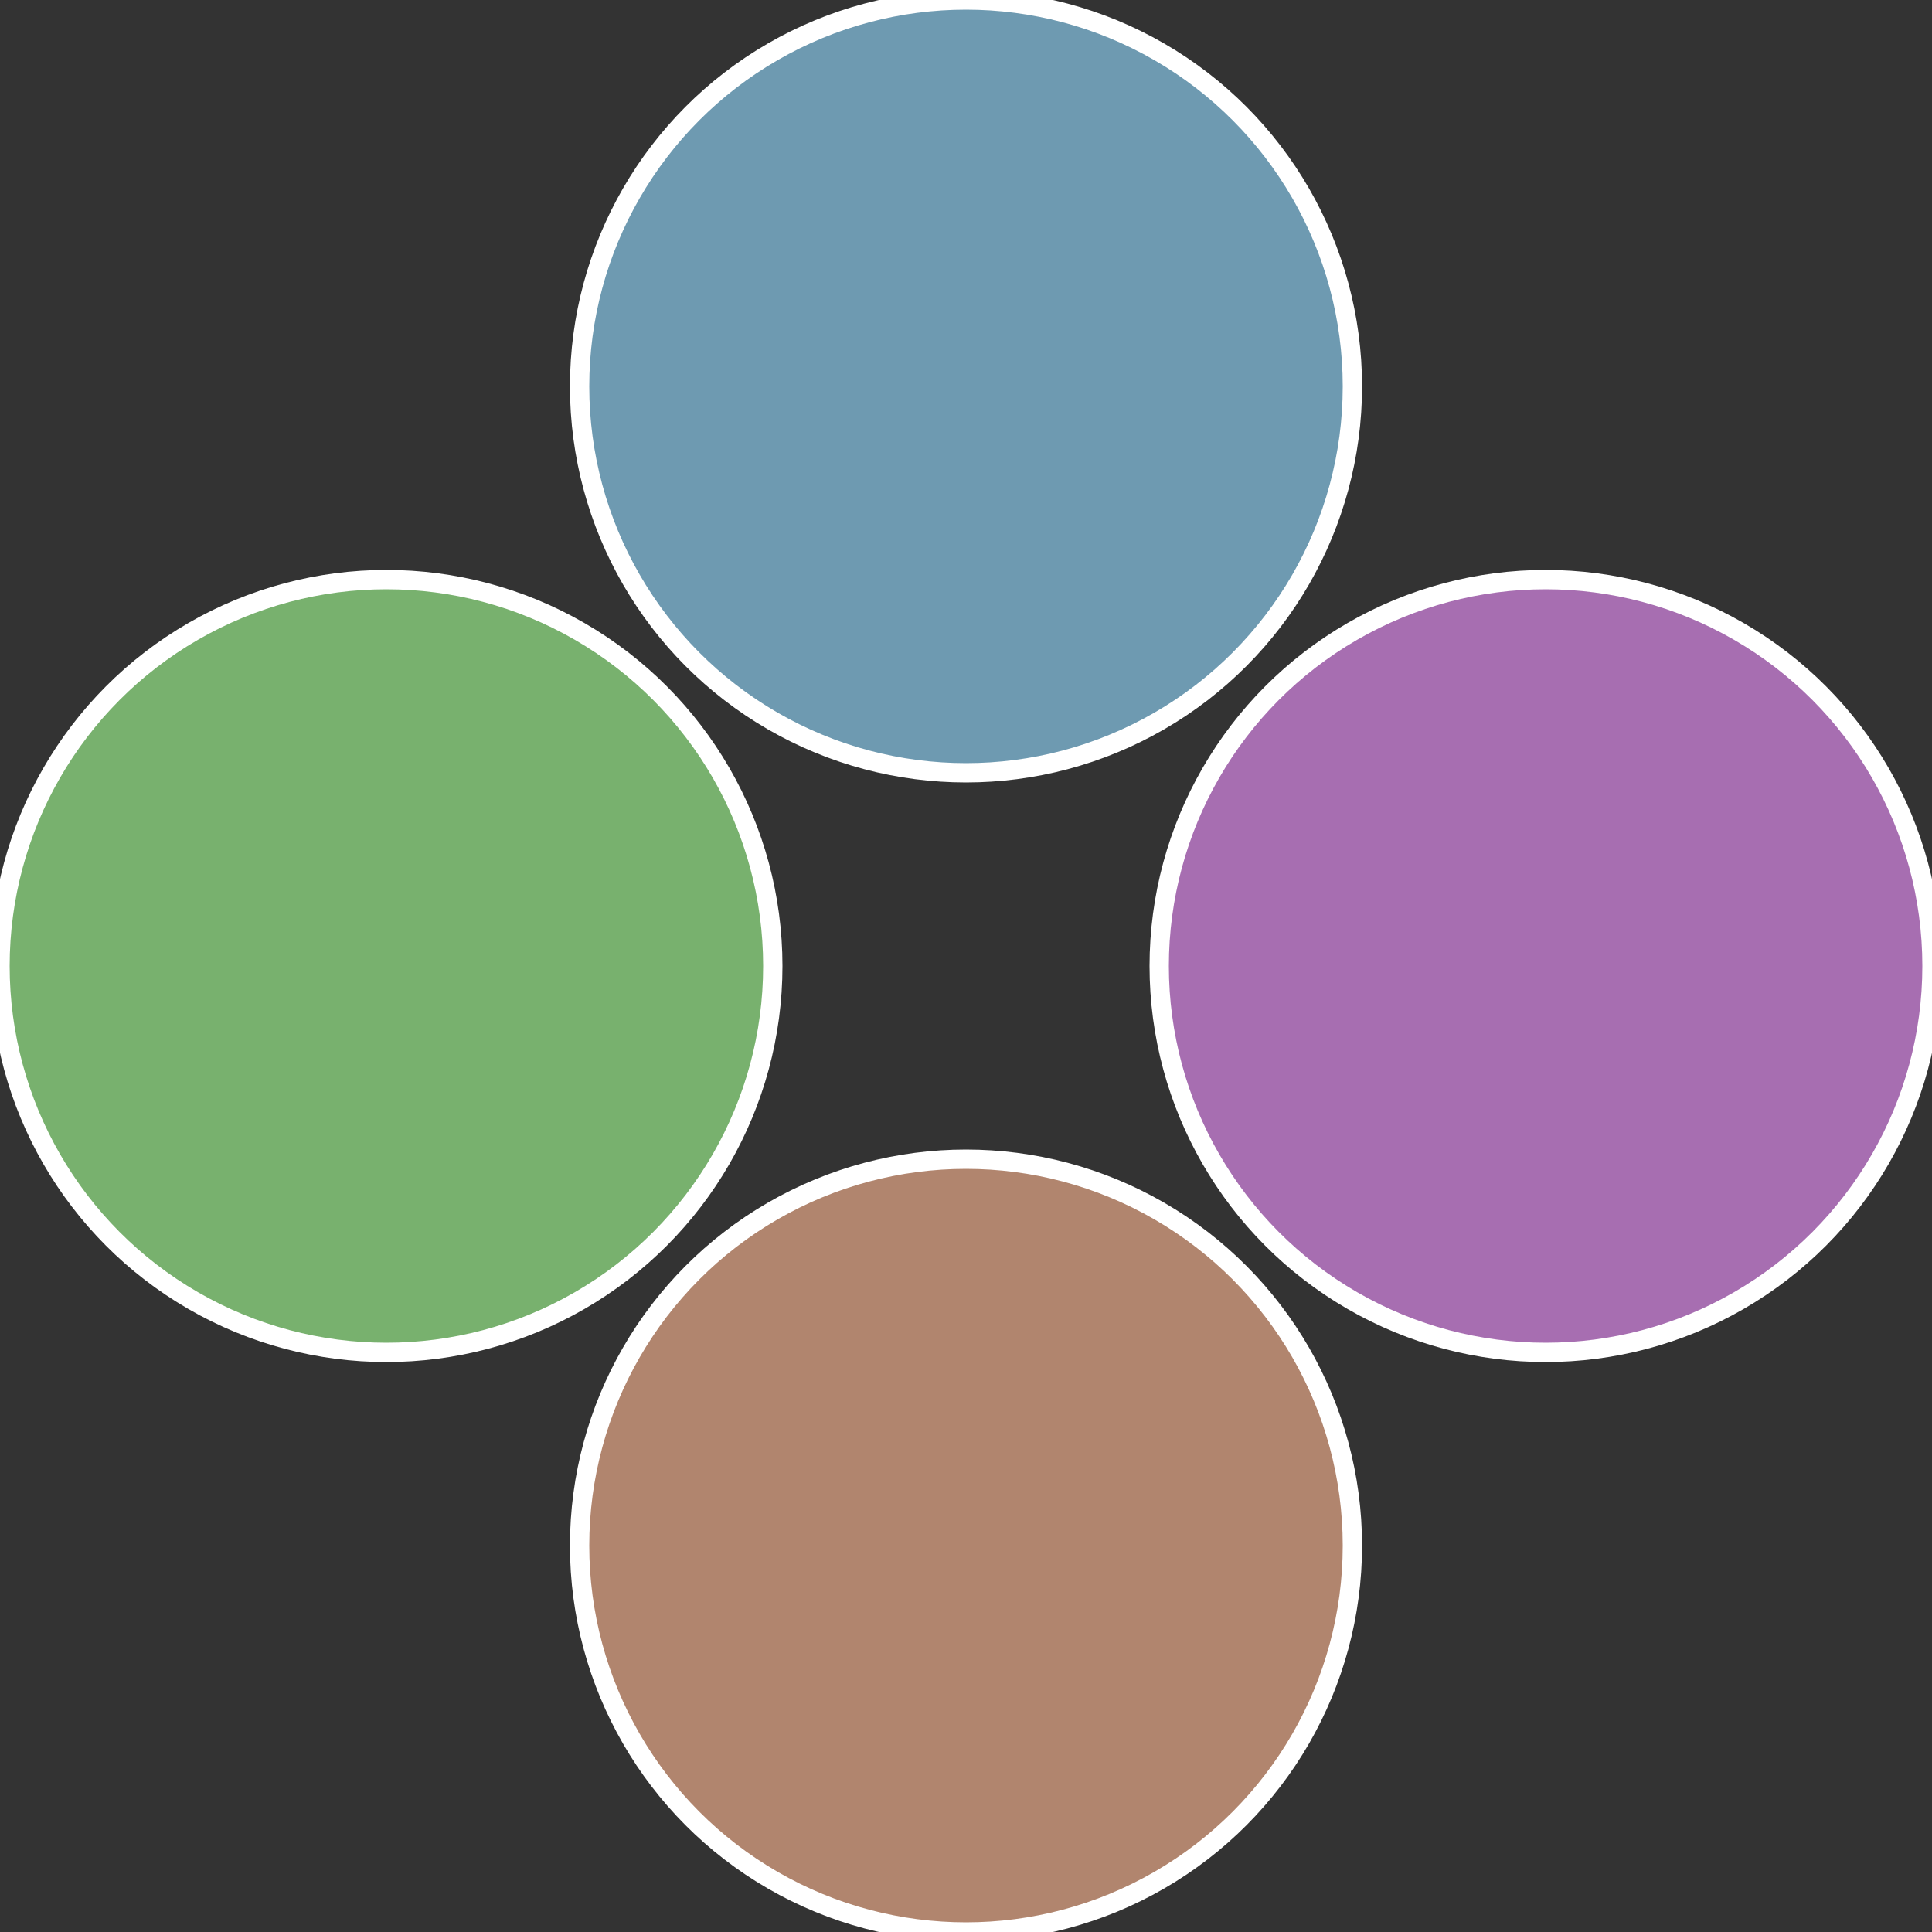
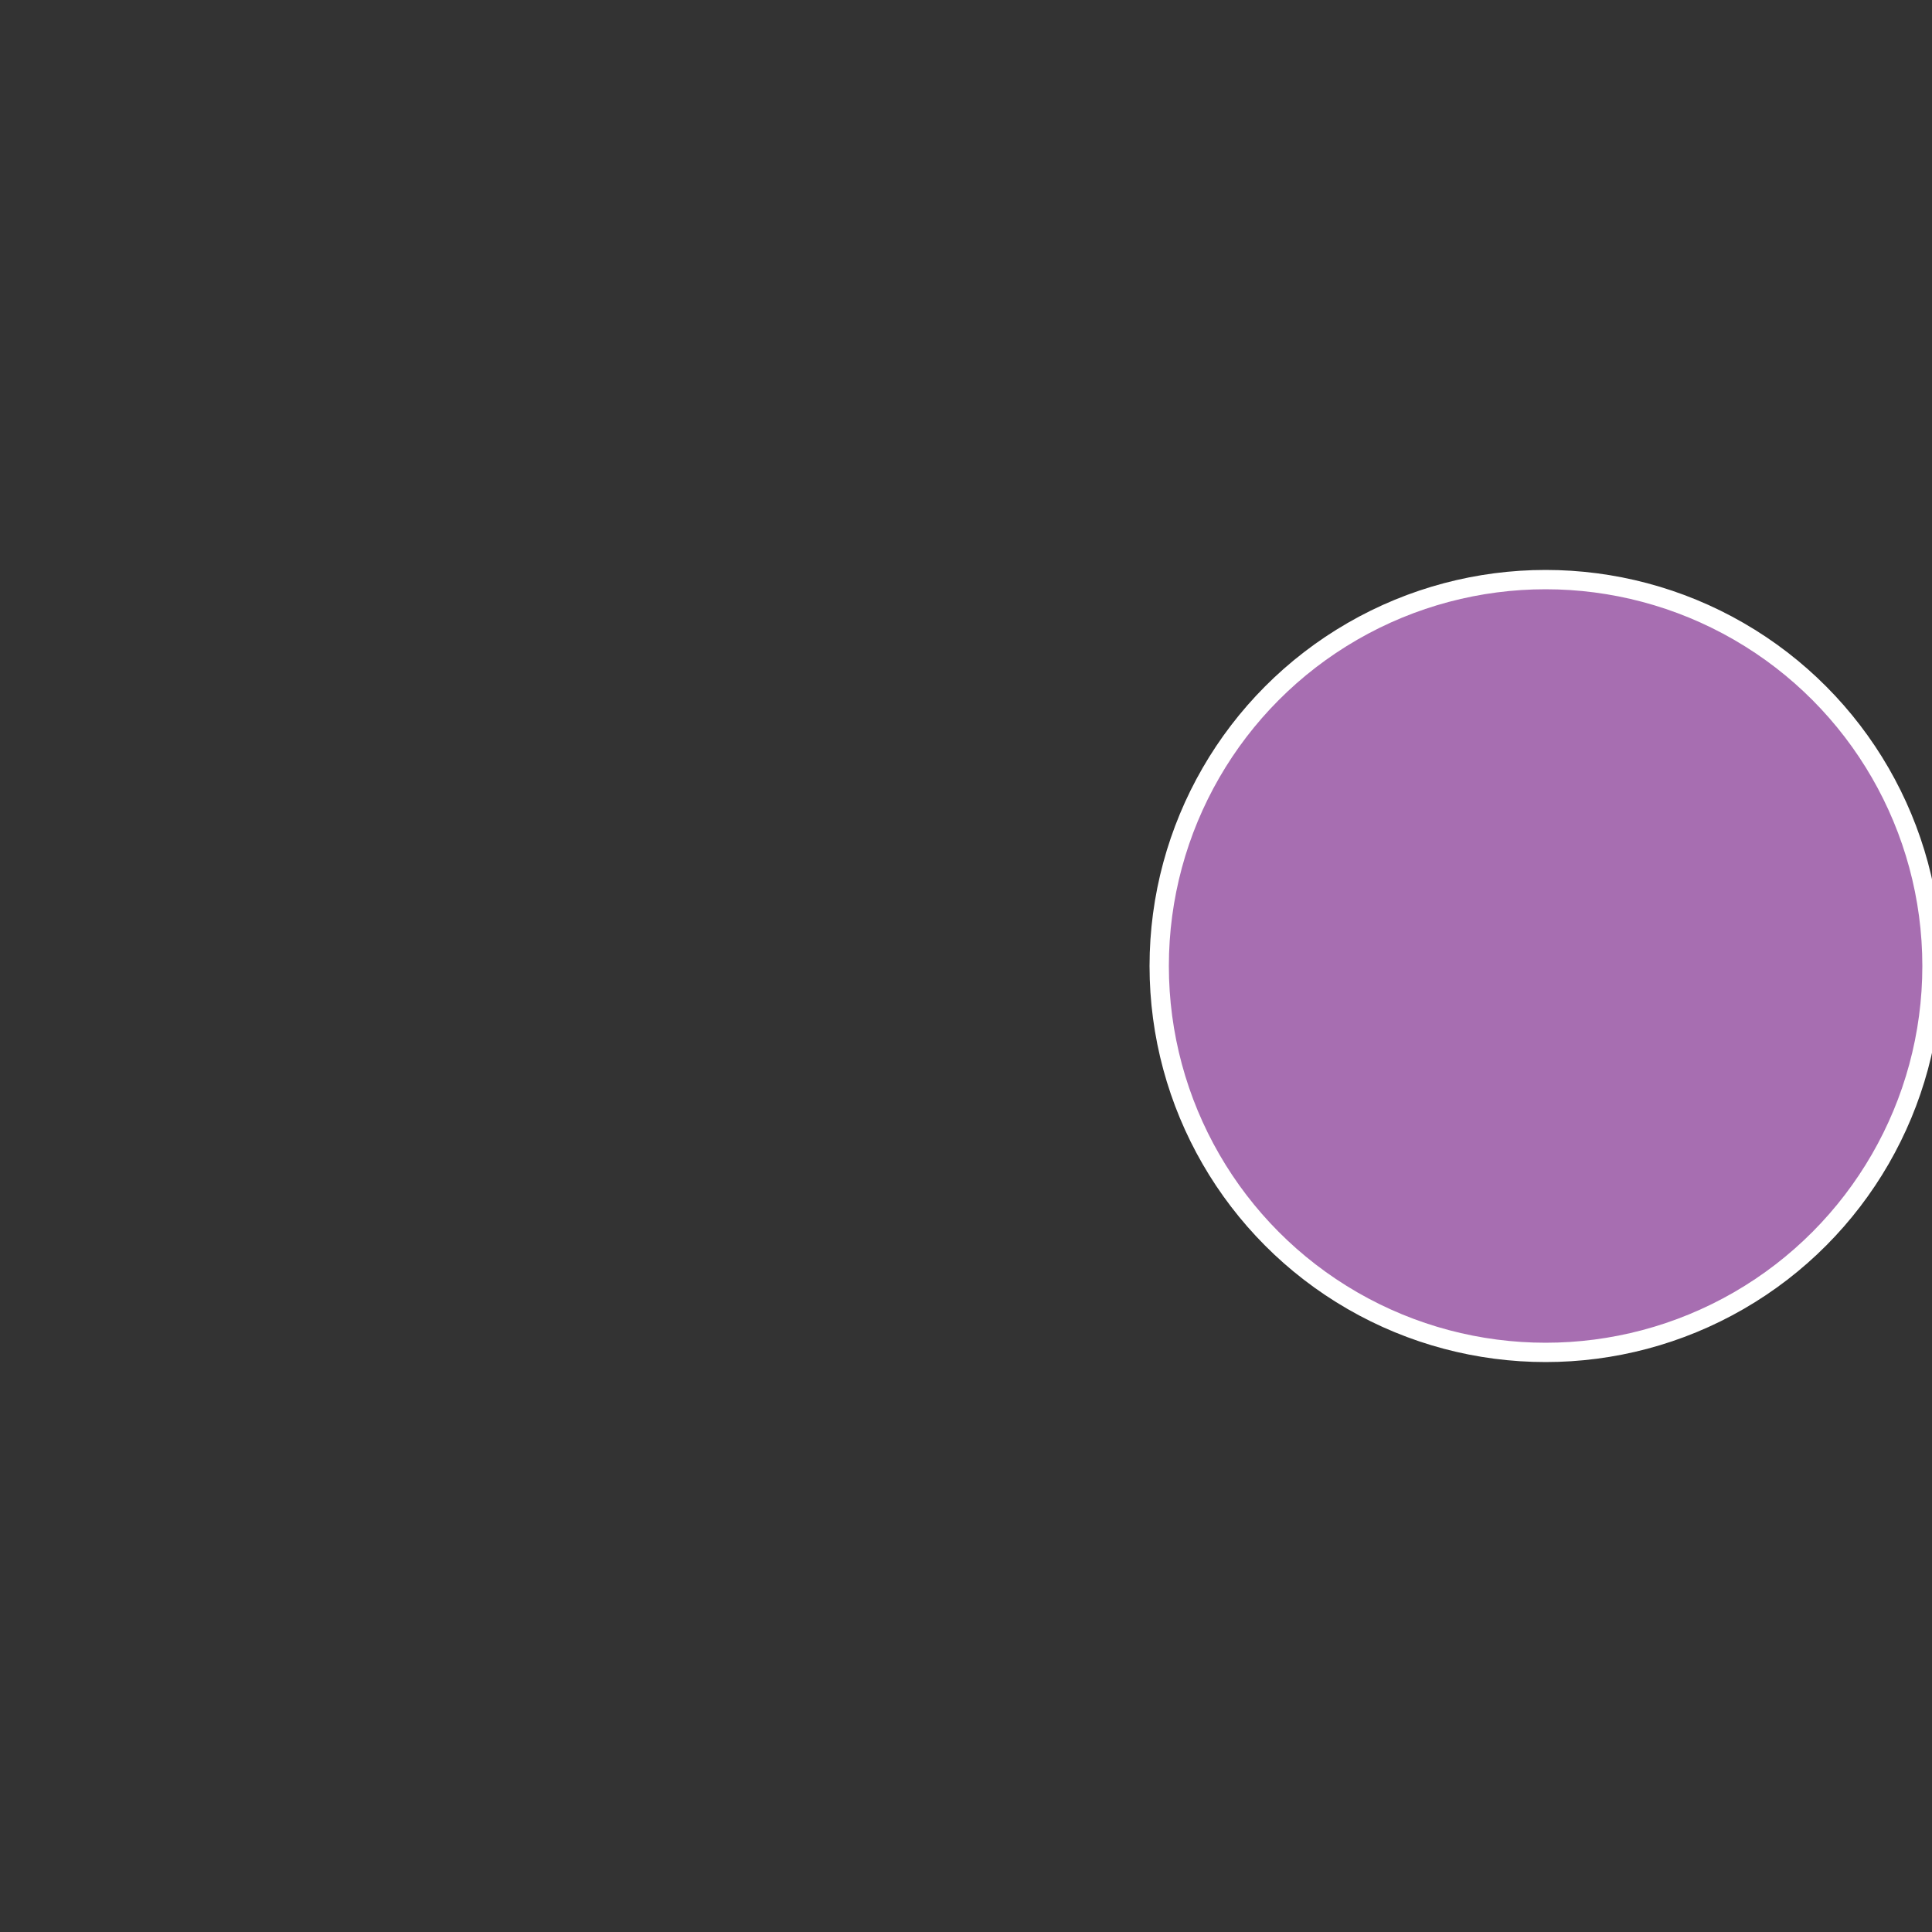
<svg xmlns="http://www.w3.org/2000/svg" width="500" height="500" viewBox="-1 -1 2 2">
  <rect x="-1" y="-1" width="2" height="2" fill="#333333" stroke="none" />
  <circle cx="0.6" cy="0" r="0.4" fill="#a76eb1" stroke="#fff" stroke-width="1%" />
-   <circle cx="3.6739403974421E-17" cy="0.6" r="0.4" fill="#b1856e" stroke="#fff" stroke-width="1%" />
-   <circle cx="-0.6" cy="7.3478807948841E-17" r="0.4" fill="#78b16e" stroke="#fff" stroke-width="1%" />
-   <circle cx="-1.1021821192326E-16" cy="-0.6" r="0.4" fill="#6e9ab1" stroke="#fff" stroke-width="1%" />
</svg>